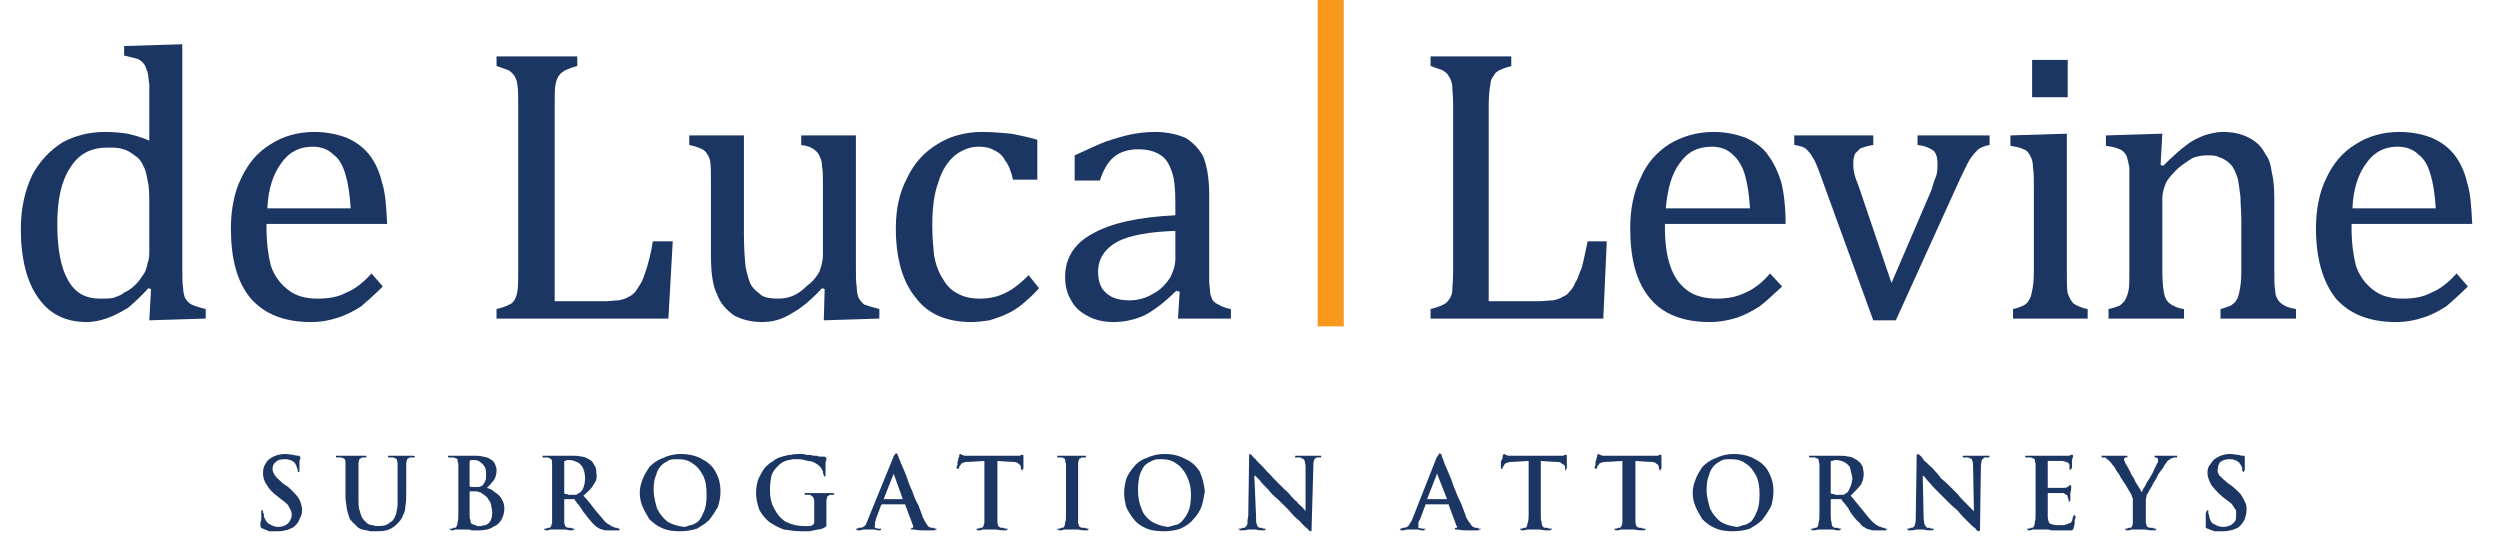
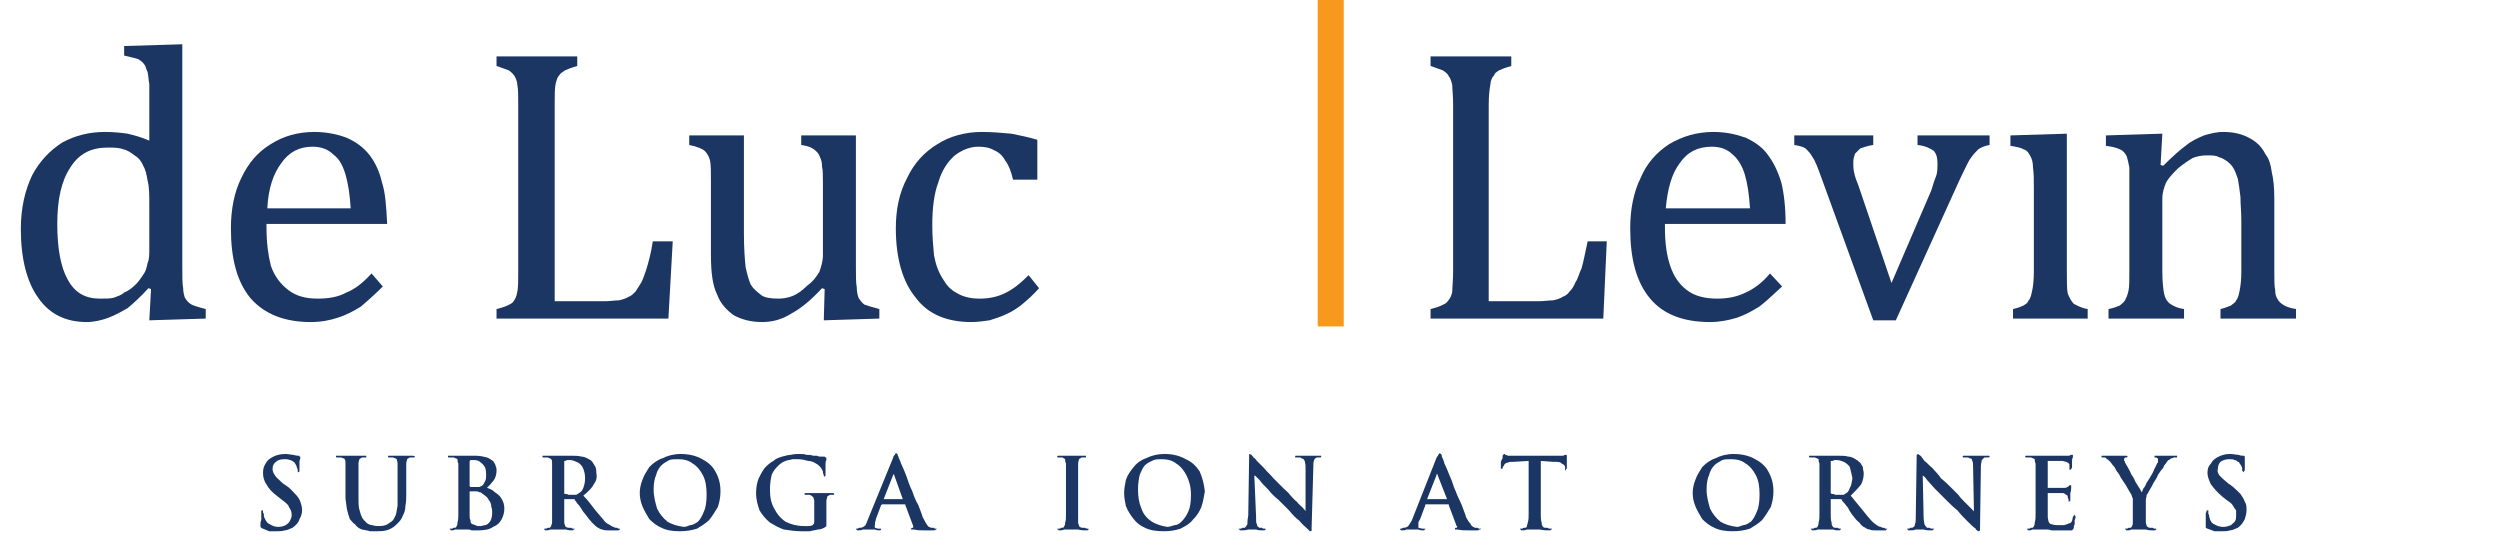
<svg xmlns="http://www.w3.org/2000/svg" version="1.1" id="Layer_1" x="0px" y="0px" viewBox="0 0 288 63.5" style="enable-background:new 0 0 288 63.5;" xml:space="preserve">
  <style type="text/css">
	.st0{fill:#1C3664;}
	.st1{fill:#F8991D;}
</style>
  <g>
    <path class="st0" d="M206.7,15.6v1.1c0.6,0.1,1,0.2,1.3,0.4c0.3,0.3,0.6,0.6,0.8,1c0.3,0.4,0.6,1.2,1,2.3l6,16.5h2.6l7.4-16.3   c0.5-1,0.8-1.7,1.1-2.2c0.4-0.6,0.7-0.9,1-1.2c0.3-0.2,0.7-0.4,1.3-0.5v-1.1h-8.3v1.1c0.9,0.1,1.5,0.4,1.9,0.7   c0.3,0.4,0.4,0.8,0.4,1.5c0,0.3,0,0.8-0.1,1.2c-0.2,0.5-0.4,1.1-0.6,1.8l-4.6,10.7l-3.8-11.2c-0.2-0.5-0.4-1-0.5-1.5   c-0.1-0.4-0.1-0.8-0.1-1.2c0-0.4,0.1-0.7,0.2-1c0.2-0.2,0.4-0.4,0.6-0.6c0.3-0.1,0.8-0.3,1.5-0.4v-1.1H206.7z" />
    <path class="st0" d="M203.7,17.9c-0.6-0.9-1.5-1.5-2.5-2c-1.1-0.4-2.3-0.7-3.8-0.7c-1.9,0-3.6,0.5-5.1,1.4   c-1.4,0.9-2.6,2.2-3.3,3.9c-0.8,1.6-1.2,3.6-1.2,5.8c0,3.5,0.7,6.2,2.3,8.1c1.5,1.8,3.8,2.7,6.9,2.7c1.1,0,2.1-0.2,3.1-0.5   c0.9-0.3,1.8-0.8,2.6-1.3c0.8-0.6,1.6-1.4,2.6-2.3l-1.4-1.5c-0.9,1.1-1.9,1.8-2.8,2.2c-1,0.5-2.1,0.7-3.3,0.7c-1.4,0-2.6-0.3-3.5-1   c-0.9-0.7-1.5-1.6-1.9-2.8c-0.4-1.2-0.6-2.6-0.6-4.4v-0.4h13.9c0-2-0.2-3.6-0.5-4.8C204.8,19.7,204.3,18.7,203.7,17.9z M201,20.1   c0.3,1,0.5,2.3,0.6,3.9h-9.7c0.2-2.3,0.7-4,1.6-5.2c0.9-1.3,2.1-1.9,3.7-1.9c1,0,1.8,0.3,2.4,0.9C200.2,18.3,200.7,19.1,201,20.1z" />
-     <path class="st0" d="M238.2,6.9h-4.1v4.3h4.1V6.9z" />
    <path class="st0" d="M238.1,15.4l-6.5,0.2v1.2c0.6,0.1,1.2,0.2,1.5,0.4c0.4,0.1,0.6,0.4,0.8,0.8c0.2,0.3,0.3,0.8,0.3,1.3   c0.1,0.6,0.1,1.4,0.1,2.3v9.7c0,1-0.1,1.8-0.2,2.2c-0.1,0.5-0.2,0.9-0.4,1.1c-0.1,0.3-0.3,0.4-0.6,0.6c-0.2,0.1-0.7,0.3-1.2,0.4   v1.1h8.6v-1.1c-0.7-0.1-1.2-0.4-1.6-0.6c-0.3-0.3-0.5-0.7-0.7-1.2c-0.1-0.5-0.1-1.4-0.1-2.6V15.4z" />
    <path class="st0" d="M249.1,15.4l-6.5,0.2v1.2c0.7,0.1,1.2,0.2,1.6,0.4c0.3,0.1,0.6,0.4,0.8,0.8c0.1,0.3,0.2,0.8,0.3,1.3   c0,0.6,0,1.4,0,2.3v9.7c0,1,0,1.8-0.1,2.2c-0.1,0.5-0.3,0.9-0.4,1.1c-0.2,0.3-0.4,0.4-0.6,0.6c-0.3,0.1-0.7,0.3-1.3,0.4v1.1h8.7   v-1.1c-0.8-0.1-1.3-0.4-1.6-0.6c-0.4-0.3-0.6-0.7-0.7-1.2c-0.1-0.5-0.2-1.4-0.2-2.6v-8.3c0-0.7,0.2-1.3,0.4-1.8   c0.3-0.6,0.8-1.1,1.4-1.7c0.6-0.5,1.2-0.9,1.7-1.2c0.5-0.2,1.1-0.3,1.6-0.3c0.6,0,1.1,0,1.4,0.2c0.4,0.1,0.7,0.3,1,0.5   c0.2,0.2,0.5,0.4,0.7,0.8c0.2,0.3,0.3,0.7,0.5,1.2c0.1,0.6,0.2,1.2,0.3,2.1c0,0.8,0.1,1.7,0.1,2.8v5.8c0,1-0.1,1.7-0.2,2.2   s-0.2,0.9-0.4,1.1c-0.1,0.3-0.4,0.4-0.6,0.6c-0.3,0.1-0.7,0.3-1.2,0.4v1.1h8.7v-1.1c-0.7-0.1-1.2-0.3-1.5-0.5   c-0.3-0.2-0.5-0.4-0.6-0.6c-0.2-0.3-0.3-0.6-0.3-1.1c-0.1-0.4-0.1-1.2-0.1-2.2v-8.3c0-1.3-0.1-2.3-0.3-3.1c-0.1-0.8-0.3-1.5-0.7-2   c-0.3-0.6-0.7-1.1-1.1-1.4c-0.5-0.4-1.1-0.7-1.7-0.9c-0.6-0.2-1.3-0.3-2.1-0.3c-0.8,0-1.5,0.2-2.2,0.4c-0.7,0.3-1.4,0.6-2,1.1   c-0.7,0.5-1.6,1.3-2.7,2.4l-0.3-0.1L249.1,15.4z" />
-     <path class="st0" d="M276.4,15.2c-1.9,0-3.6,0.5-5,1.4c-1.5,0.9-2.6,2.2-3.4,3.9c-0.8,1.6-1.2,3.6-1.2,5.8c0,3.5,0.8,6.2,2.3,8.1   c1.6,1.8,3.9,2.7,6.9,2.7c1.2,0,2.2-0.2,3.1-0.5c1-0.3,1.9-0.8,2.7-1.3c0.7-0.6,1.6-1.4,2.5-2.3l-1.3-1.5c-1,1.1-1.9,1.8-2.9,2.2   c-0.9,0.5-2,0.7-3.3,0.7c-1.4,0-2.5-0.3-3.4-1c-0.9-0.7-1.6-1.6-2-2.8c-0.3-1.2-0.5-2.6-0.5-4.4v-0.4h13.9c-0.1-2-0.2-3.6-0.6-4.8   c-0.3-1.3-0.8-2.3-1.4-3.1c-0.7-0.9-1.5-1.5-2.6-2C279.2,15.5,277.9,15.2,276.4,15.2z M276.2,16.9c1,0,1.8,0.3,2.4,0.9   c0.7,0.5,1.1,1.3,1.4,2.3s0.5,2.3,0.6,3.9H271c0.1-2.3,0.7-4,1.6-5.2C273.5,17.5,274.7,16.9,276.2,16.9z" />
    <path class="st0" d="M42.6,17.9c-0.7-0.9-1.5-1.5-2.6-2c-1-0.4-2.3-0.7-3.8-0.7c-1.9,0-3.6,0.5-5,1.4c-1.5,0.9-2.6,2.2-3.4,3.9   c-0.8,1.6-1.2,3.6-1.2,5.8c0,3.5,0.7,6.2,2.3,8.1c1.6,1.8,3.9,2.7,6.9,2.7c1.2,0,2.2-0.2,3.1-0.5c1-0.3,1.9-0.8,2.7-1.3   c0.7-0.6,1.6-1.4,2.5-2.3l-1.3-1.5c-1,1.1-1.9,1.8-2.9,2.2c-0.9,0.5-2,0.7-3.3,0.7c-1.4,0-2.5-0.3-3.4-1c-0.9-0.7-1.6-1.6-2-2.8   c-0.3-1.2-0.5-2.6-0.5-4.4v-0.4h13.9c-0.1-2-0.2-3.6-0.6-4.8C43.7,19.7,43.2,18.7,42.6,17.9z M32.4,18.8c0.9-1.3,2.1-1.9,3.6-1.9   c1,0,1.8,0.3,2.4,0.9c0.7,0.5,1.1,1.3,1.4,2.3s0.5,2.3,0.6,3.9h-9.6C30.9,21.7,31.5,20,32.4,18.8z" />
    <path class="st0" d="M57.2,6.5v1.1c0.6,0.2,1.1,0.4,1.4,0.5c0.3,0.2,0.5,0.4,0.7,0.7c0.1,0.2,0.3,0.6,0.3,1   c0.1,0.5,0.1,1.2,0.1,2.3v19.1c0,1.1,0,1.9-0.1,2.4c-0.1,0.6-0.3,1-0.6,1.3c-0.3,0.2-0.9,0.5-1.8,0.7v1.1H77l0.5-8.9h-2.3   c-0.2,1.4-0.5,2.4-0.7,3.1c-0.2,0.6-0.4,1.2-0.6,1.6c-0.3,0.5-0.5,0.8-0.7,1.1c-0.3,0.3-0.5,0.5-0.8,0.6c-0.3,0.2-0.7,0.3-1.1,0.4   c-0.5,0-1,0.1-1.6,0.1h-5.8V12.1c0-1.1,0-1.9,0.1-2.4c0.1-0.4,0.2-0.8,0.4-1c0.2-0.3,0.4-0.4,0.7-0.6c0.2-0.1,0.7-0.3,1.4-0.5V6.5   H57.2z" />
    <path class="st0" d="M79.4,16.7c1,0.2,1.6,0.5,1.8,0.7c0.3,0.3,0.5,0.7,0.6,1.1c0.1,0.5,0.1,1.3,0.1,2.6v8.3c0,2,0.2,3.5,0.7,4.5   c0.4,1.1,1.1,1.8,1.9,2.4c0.9,0.5,2,0.8,3.3,0.8c1.2,0,2.3-0.3,3.4-1c1.1-0.6,2.2-1.5,3.5-2.9l0.3,0.1l-0.1,3.6l6.4-0.2v-1.1   c-0.8-0.2-1.4-0.4-1.7-0.5c-0.3-0.2-0.5-0.5-0.7-0.8c-0.1-0.3-0.2-0.7-0.2-1.2c-0.1-0.5-0.1-1.3-0.1-2.4V15.6h-6.3v1.1   c0.6,0.1,1,0.2,1.3,0.4c0.2,0.1,0.4,0.3,0.5,0.4c0.2,0.2,0.3,0.4,0.4,0.7c0.1,0.2,0.2,0.5,0.2,1c0.1,0.4,0.1,1,0.1,1.9v8.3   c0,0.7-0.2,1.3-0.4,1.9c-0.3,0.5-0.7,1.1-1.4,1.6c-0.6,0.6-1.2,1-1.7,1.2c-0.5,0.2-1.1,0.3-1.6,0.3c-0.9,0-1.6-0.1-2-0.4   c-0.5-0.4-0.9-0.7-1.2-1.2c-0.2-0.4-0.4-1.1-0.6-2c-0.1-0.9-0.2-2.2-0.2-4V15.6h-6.3V16.7z" />
    <path class="st0" d="M114.5,17.3c0.5,0.2,1,0.6,1.3,1.2c0.4,0.5,0.7,1.3,0.9,2.2h2.8v-4.6c-1-0.3-2-0.5-3-0.7   c-1.1-0.1-2.2-0.2-3.4-0.2c-1.9,0-3.7,0.5-5.1,1.4c-1.5,0.9-2.7,2.2-3.5,3.9c-0.9,1.7-1.3,3.6-1.3,5.8c0,3.5,0.8,6.2,2.3,8   c1.4,1.9,3.6,2.8,6.4,2.8c0.7,0,1.4-0.1,2.1-0.2c0.6-0.2,1.3-0.4,1.9-0.7c0.7-0.3,1.3-0.7,1.8-1.1c0.6-0.5,1.3-1.1,2-1.9l-1.2-1.5   c-1,1-1.9,1.7-2.8,2.1c-0.8,0.4-1.8,0.6-2.8,0.6c-1.1,0-1.9-0.2-2.6-0.6c-0.8-0.4-1.3-1-1.7-1.7c-0.5-0.8-0.8-1.6-1-2.7   c-0.1-1-0.2-2.2-0.2-3.4c0-2,0.2-3.7,0.7-5c0.4-1.4,1.1-2.4,1.9-3.1c0.8-0.6,1.7-1,2.7-1C113.4,16.9,114,17,114.5,17.3z" />
-     <path class="st0" d="M138.6,18c-0.5-0.9-1.2-1.6-2-2.1c-0.9-0.4-2.1-0.7-3.5-0.7c-1,0-1.9,0.1-2.9,0.3c-0.9,0.2-1.9,0.5-2.8,0.8   c-1,0.4-2.1,0.9-3.6,1.6v2.9h2.9c0.4-1.2,0.9-2.1,1.6-2.7c0.7-0.6,1.7-0.9,2.8-0.9c1.1,0,1.8,0.2,2.5,0.6c0.7,0.4,1.1,1.1,1.4,2   c0.3,0.8,0.4,2,0.4,3.6v1.4c-4.2,0.2-7.4,0.9-9.5,2.1c-2.1,1.1-3.2,2.8-3.2,5c0,1,0.2,1.9,0.7,2.7c0.4,0.8,1.1,1.4,1.9,1.8   c0.9,0.5,1.9,0.7,3,0.7c1.3,0,2.5-0.3,3.6-0.8c1.1-0.6,2.3-1.5,3.6-2.8l0.4,0.1l-0.2,3.1h6.1v-1.1c-0.6-0.1-1.1-0.3-1.4-0.5   c-0.3-0.1-0.5-0.3-0.7-0.5c-0.1-0.3-0.3-0.6-0.3-1c0-0.3-0.1-0.8-0.1-1.2c0-0.5,0-1.2,0-2.3v-7.7C139.3,20.4,139,19,138.6,18z    M128.8,27.8c1.4-0.7,3.6-1.1,6.6-1.2v3.2c0,0.7-0.2,1.4-0.6,2.2c-0.5,0.7-1.1,1.4-1.9,1.8c-0.8,0.5-1.7,0.8-2.8,0.8   c-0.7,0-1.3-0.1-1.8-0.3s-0.9-0.5-1.3-1c-0.3-0.5-0.5-1.1-0.5-2C126.5,29.8,127.3,28.6,128.8,27.8z" />
    <path class="st1" d="M154.8,0h-3v37.6h3V0z" />
    <path class="st0" d="M164.8,7.6c0.6,0.2,1.1,0.4,1.4,0.5c0.3,0.2,0.6,0.4,0.7,0.7c0.2,0.2,0.3,0.6,0.4,1c0,0.5,0.1,1.2,0.1,2.3   v19.1c0,1.1-0.1,1.9-0.1,2.4c-0.1,0.6-0.4,1-0.7,1.3c-0.3,0.2-0.9,0.5-1.8,0.7v1.1h19.9l0.4-8.9h-2.2c-0.3,1.4-0.5,2.4-0.7,3.1   c-0.3,0.6-0.4,1.2-0.7,1.6c-0.2,0.5-0.4,0.8-0.7,1.1c-0.2,0.3-0.5,0.5-0.8,0.6c-0.3,0.2-0.6,0.3-1.1,0.4c-0.5,0-1,0.1-1.6,0.1h-5.8   V12.1c0-1.1,0.1-1.9,0.2-2.4c0-0.4,0.2-0.8,0.4-1c0.1-0.3,0.3-0.4,0.6-0.6c0.2-0.1,0.7-0.3,1.4-0.5V6.5h-9.3V7.6z" />
    <path class="st0" d="M14.3,5.3v1.1c0.8,0.2,1.3,0.3,1.6,0.4c0.3,0.2,0.5,0.3,0.7,0.6c0.2,0.2,0.2,0.5,0.4,0.9   c0.1,0.4,0.1,0.9,0.2,1.4c0,0.6,0,1.6,0,3v3.5c-0.9-0.4-1.7-0.6-2.5-0.8c-0.7-0.1-1.6-0.2-2.6-0.2c-1.8,0-3.4,0.4-4.9,1.2   c-1.4,0.9-2.6,2.1-3.5,3.8c-0.8,1.7-1.3,3.7-1.3,6.2c0,3.4,0.7,6.1,2,7.9c1.3,1.9,3.2,2.8,5.6,2.8c0.8,0,1.7-0.2,2.5-0.5   c0.8-0.3,1.5-0.7,2.2-1.1c0.6-0.5,1.5-1.3,2.4-2.3l0.3,0.1l-0.2,3.6l6.5-0.2v-1.1c-0.8-0.2-1.4-0.4-1.6-0.5   c-0.4-0.2-0.6-0.5-0.8-0.8c-0.1-0.3-0.2-0.7-0.2-1.1C21,32.7,21,31.8,21,30.7V5.1L14.3,5.3z M15.5,17.9c0.5,0.3,0.8,0.7,1,1.2   c0.3,0.5,0.4,1.1,0.5,1.7c0.2,0.7,0.2,1.7,0.2,2.8v5c0,0.7,0,1.3-0.2,1.7c-0.1,0.5-0.2,0.9-0.4,1.2c-0.3,0.4-0.5,0.8-0.9,1.2   c-0.5,0.5-0.9,0.8-1.4,1c-0.3,0.3-0.7,0.4-1.2,0.6c-0.4,0.1-0.9,0.1-1.6,0.1c-1.7,0-2.9-0.7-3.7-2.2c-0.8-1.4-1.2-3.6-1.2-6.4   c0-2.9,0.5-5,1.5-6.5c1-1.6,2.4-2.3,4.3-2.3c0.7,0,1.3,0,1.8,0.2C14.7,17.3,15.1,17.6,15.5,17.9z" />
    <path class="st0" d="M254.7,53.4c-0.3,0.3-0.4,0.6-0.4,1.1c0,0.4,0.2,0.9,0.4,1.3c0.3,0.4,0.7,0.9,1.3,1.4l0.5,0.4   c0.3,0.2,0.6,0.4,0.7,0.6c0.2,0.3,0.3,0.5,0.4,0.6c0,0.2,0,0.4,0,0.6c0,0.2,0,0.4-0.1,0.6s-0.3,0.3-0.5,0.5   c-0.3,0.1-0.5,0.2-0.9,0.2c-0.3,0-0.7-0.1-1-0.3c-0.3-0.1-0.5-0.4-0.6-0.9c0-0.1,0-0.2-0.1-0.3c0-0.1,0-0.2,0-0.2   c0-0.1,0-0.1,0-0.2h-0.1c-0.1,0-0.1,0-0.1,0c0,0.1,0,0.2-0.1,0.3c0,0,0,0.1,0,0.3c0,0.1,0,0.3,0,0.5c0,0.2,0,0.4,0,0.6s0,0.2,0,0.3   c0.1,0,0.1,0.1,0.2,0.1c0.3,0.1,0.5,0.2,0.8,0.3c0.2,0,0.5,0,0.9,0c0.3,0,0.6,0,0.9-0.1c0.3,0,0.6-0.2,0.9-0.3   c0.4-0.3,0.6-0.6,0.8-1c0.1-0.3,0.2-0.7,0.2-1c0-0.4,0-0.7-0.2-1c-0.1-0.3-0.3-0.6-0.5-0.9c-0.3-0.3-0.7-0.7-1.1-1l-0.3-0.2   c-0.5-0.4-0.8-0.7-1-0.9c-0.2-0.3-0.3-0.5-0.2-0.8c0-0.3,0.1-0.6,0.3-0.8c0.3-0.2,0.6-0.3,1-0.3c0.3,0,0.5,0,0.6,0.1   c0.2,0,0.3,0.1,0.4,0.2c0.1,0,0.2,0.1,0.2,0.2c0.2,0.2,0.2,0.3,0.3,0.5c0,0.1,0,0.2,0,0.3c0,0,0,0.1,0.1,0.1c0,0.1,0,0.1,0,0.1   c0.1,0,0.1-0.1,0.1-0.1c0.1-0.1,0.1-0.1,0.1-0.3c0-0.4,0-0.7,0-0.9c0-0.2,0-0.4,0-0.4c0-0.1,0-0.1,0-0.1c-0.1-0.1-0.1-0.1-0.1-0.1   c-0.2,0-0.4,0-0.6-0.1c-0.3,0-0.6-0.1-1-0.1c-0.5,0-0.9,0.1-1.3,0.3C255.2,52.8,254.9,53,254.7,53.4z" />
    <path class="st0" d="M250.6,52.5c0,0-0.2,0-0.3,0c-0.2,0-0.4,0-0.5,0c-0.2,0-0.3,0-0.4,0c-0.1,0-0.3,0-0.5,0c-0.2,0-0.4,0-0.5,0   c-0.1,0-0.1,0-0.2,0c0,0,0,0,0,0.1c0,0,0,0,0,0.1c0.1,0,0.1,0,0.2,0c0.1,0.1,0.1,0.1,0.2,0.1c0,0.1,0,0.1,0,0.2s0,0.2,0,0.3   c-0.1,0-0.1,0.1-0.2,0.3c0,0-0.1,0.2-0.2,0.4c-0.1,0.2-0.2,0.5-0.4,0.8c-0.1,0.2-0.3,0.5-0.5,0.8c-0.1,0.2-0.2,0.5-0.4,0.7   c-0.1,0.2-0.1,0.4-0.2,0.4c0-0.1-0.1-0.2-0.2-0.4c-0.2-0.3-0.3-0.5-0.5-0.8c-0.1-0.3-0.3-0.6-0.5-0.9c-0.1-0.3-0.3-0.6-0.4-0.8   c-0.2-0.3-0.2-0.4-0.3-0.5c0-0.1,0-0.2-0.1-0.2c0-0.1,0-0.1,0-0.2c0,0,0,0,0-0.1c0.1,0,0.1-0.1,0.1-0.1c0.1,0,0.2,0,0.2,0   c0.1-0.1,0.1-0.1,0.1-0.1c0-0.1-0.1-0.1-0.2-0.1c-0.2,0-0.5,0-0.7,0s-0.4,0-0.5,0c-0.1,0-0.3,0-0.5,0s-0.4,0-0.5,0   c-0.2,0-0.4,0-0.4,0c-0.1,0-0.1,0-0.2,0c0,0,0,0,0,0.1v0.1c0.1,0,0.1,0,0.1,0c0.1,0,0.2,0,0.3,0c0.1,0.1,0.2,0.1,0.2,0.2   c0.1,0,0.2,0.1,0.4,0.3c0.1,0.1,0.2,0.3,0.4,0.5c0.1,0.1,0.2,0.3,0.3,0.5c0.2,0.3,0.4,0.5,0.5,0.8c0.2,0.3,0.4,0.6,0.6,0.9   c0.1,0.2,0.3,0.5,0.4,0.7c0.1,0.2,0.2,0.3,0.2,0.3c0.1,0.2,0.1,0.4,0.2,0.5c0,0.2,0,0.4,0,0.7v1c0,0.1,0,0.2,0,0.4s0,0.4,0,0.7   c0,0.1,0,0.3-0.1,0.4c0,0.1-0.1,0.2-0.2,0.2c-0.1,0-0.2,0-0.2,0c-0.1,0.1-0.2,0.1-0.2,0.1c-0.1,0-0.1,0-0.2,0l0,0   c0,0.1,0,0.1,0.1,0.1c0,0.1,0.1,0.1,0.1,0.1c0.2,0,0.4,0,0.5-0.1c0.2,0,0.4,0,0.6,0c0.1,0,0.3,0,0.4,0s0.3,0,0.7,0   c0.3,0.1,0.6,0.1,1,0.1c0,0,0.1,0,0.2-0.1c0,0,0,0,0-0.1l0,0c-0.1,0-0.1,0-0.2,0c0,0-0.1,0-0.2-0.1c-0.1,0-0.2,0-0.3,0   c-0.2,0-0.3-0.1-0.4-0.2c0-0.1-0.1-0.3-0.1-0.4c0-0.3,0-0.5,0-0.7s0-0.3,0-0.4v-1c0-0.2,0-0.4,0-0.5c0-0.2,0.1-0.4,0.1-0.6   c0.1-0.1,0.2-0.3,0.3-0.5c0.2-0.3,0.3-0.5,0.5-0.9c0.2-0.3,0.4-0.6,0.5-0.9c0.2-0.3,0.4-0.6,0.6-0.8c0.1-0.3,0.2-0.4,0.3-0.5   c0.1-0.2,0.2-0.3,0.3-0.4c0.1,0,0.2-0.1,0.3-0.2c0.1,0,0.2,0,0.3-0.1c0.1,0,0.2,0,0.2,0c0.1,0,0.1,0,0.2,0c0-0.1,0-0.1,0-0.1   c0-0.1,0-0.1,0-0.1C250.7,52.5,250.7,52.5,250.6,52.5z" />
    <path class="st0" d="M233.6,52.5c-0.1,0-0.2,0-0.2,0c-0.1,0-0.1,0-0.1,0.1c0,0,0,0.1,0.1,0.1h0.1c0.1,0,0.2,0,0.3,0   c0.1,0,0.1,0,0.2,0c0.1,0.1,0.3,0.1,0.4,0.2c0,0.1,0,0.3,0.1,0.5c0,0.1,0,0.2,0,0.4c0,0.1,0,0.4,0,0.7s0,0.7,0,1.3v2   c0,0.5,0,1,0,1.4c0,0.4,0,0.7-0.1,1c0,0.1,0,0.3-0.1,0.4c0,0.1-0.1,0.2-0.2,0.2c-0.1,0-0.1,0-0.2,0c0,0.1-0.1,0.1-0.2,0.1   c-0.1,0-0.1,0-0.2,0l0,0c0,0.1,0,0.1,0.1,0.1c0,0.1,0.1,0.1,0.1,0.1c0.2,0,0.3,0,0.4-0.1c0.2,0,0.3,0,0.4,0c0.2,0,0.3,0,0.4,0   c0.1,0,0.2,0,0.3,0c0.1,0,0.3,0,0.5,0s0.4,0,0.6,0.1c0.3,0,0.6,0,0.9,0s0.7,0,1.1,0c0.2,0,0.4,0,0.4,0c0.1-0.1,0.2-0.2,0.2-0.3   c0-0.1,0-0.2,0.1-0.4c0-0.1,0-0.3,0-0.5c0.1-0.1,0.1-0.3,0.1-0.4c0,0,0-0.1-0.1-0.1c0-0.1,0-0.1,0-0.1c-0.1,0-0.1,0-0.1,0.1   c0,0,0,0.1-0.1,0.1c0,0.2-0.1,0.4-0.1,0.5c-0.1,0.2-0.2,0.3-0.4,0.3c-0.1,0.1-0.3,0.1-0.5,0.2c-0.2,0-0.4,0-0.5,0   c-0.4,0-0.7,0-0.9-0.1c-0.2,0-0.3-0.1-0.4-0.3c0-0.1-0.1-0.3-0.1-0.6c0-0.1,0-0.3,0-0.5s0-0.4,0-0.7c0-0.2,0-0.4,0-0.5v-1   c0,0,0,0,0.1,0c0,0,0.2,0,0.3,0c0.2,0,0.3,0,0.5,0s0.3,0,0.5,0c0.1,0,0.2,0,0.3,0c0.2,0,0.3,0.1,0.4,0.2c0.1,0,0.2,0.1,0.2,0.2   c0,0.1,0,0.2,0.1,0.3c0,0,0,0.1,0,0.2l0,0c0,0.1,0,0.1,0.1,0.1c0-0.1,0-0.1,0.1-0.1c0-0.1,0-0.1,0-0.2v-0.1c0-0.1,0-0.2,0-0.3   c0-0.2,0-0.3,0-0.3c0.1-0.3,0.1-0.5,0.1-0.6V56c0-0.1,0-0.1,0-0.1h-0.1c0,0,0,0-0.1,0l-0.1,0.1c0,0.1-0.1,0.1-0.2,0.1   c0,0.1-0.1,0.1-0.3,0.1c-0.1,0-0.2,0-0.4,0c-0.1,0-0.3,0-0.5,0c-0.2,0-0.4,0-0.6,0c-0.1,0-0.3,0-0.3,0c-0.1,0-0.1,0-0.1,0   c0-0.1,0-0.1,0-0.1v-2.9c0,0,0,0,0-0.1c0,0,0,0,0.1,0c0,0,0.2,0,0.3,0c0.2,0,0.3,0,0.5,0s0.3,0,0.5,0c0.1,0,0.2,0,0.3,0   c0.3,0.1,0.5,0.1,0.6,0.2c0.1,0,0.1,0.1,0.2,0.2c0,0.1,0,0.2,0,0.3c0,0,0,0.1,0,0.2c0,0,0,0,0,0.1c0.1,0,0.1,0,0.1,0   c0.1,0,0.1,0,0.1,0c0-0.1,0-0.1,0-0.1c0.1-0.1,0.1-0.1,0.1-0.2c0-0.1,0-0.2,0-0.3s0-0.2,0-0.3c0-0.2,0-0.4,0.1-0.5   c0-0.1,0-0.1,0-0.2c0,0,0,0,0-0.1h-0.1c0,0,0,0-0.1,0c0,0,0,0-0.1,0c0,0.1-0.1,0.1-0.2,0.1c0,0-0.1,0-0.3,0c0,0-0.1,0-0.3,0   s-0.4,0-0.6,0c-0.3,0-0.5,0-0.8,0c-0.2,0-0.5,0-0.7,0c-0.2,0-0.3,0-0.4,0c-0.1,0-0.2,0-0.3,0c-0.1,0-0.2,0-0.4,0   c-0.1,0-0.3,0-0.4,0C233.9,52.5,233.7,52.5,233.6,52.5z" />
    <path class="st0" d="M219.7,60.9L219.7,60.9C219.7,61,219.7,61,219.7,60.9c0.1,0.2,0.1,0.2,0.2,0.2c0.3,0,0.6,0,0.8-0.1   c0.2,0,0.4,0,0.4,0c0.1,0,0.3,0,0.5,0c0.3,0.1,0.6,0.1,0.9,0.1c0.1,0,0.2,0,0.2-0.1c0.1,0,0.1,0,0.1-0.1c0,0,0,0-0.1,0h-0.1   c-0.1,0-0.2,0-0.3-0.1c-0.1,0-0.2,0-0.3,0c-0.1-0.1-0.2-0.2-0.3-0.4c0-0.1-0.1-0.4-0.1-0.9l-0.1-4.7l0,0c0.1,0,0.3,0.2,0.5,0.5   c0.3,0.3,0.6,0.7,1,1.1c0.4,0.4,0.8,0.8,1.2,1.2c0.4,0.4,0.8,0.8,1.3,1.2c0.4,0.5,0.8,0.9,1.1,1.2c0.4,0.4,0.7,0.7,1,0.9   c0,0.1,0.1,0.2,0.2,0.2c0,0.1,0.1,0.1,0.1,0.1c0.1,0,0.1,0,0.2-0.1c0,0,0-0.1,0-0.3l0.1-7.1c0-0.3,0.1-0.5,0.1-0.7   c0.1-0.1,0.2-0.2,0.3-0.3c0.1,0,0.2,0,0.2,0c0.1,0,0.1,0,0.2,0s0.2,0,0.2-0.1c0-0.1,0-0.1-0.1-0.1c0,0-0.1,0-0.2,0   c-0.3,0-0.5,0-0.7,0s-0.3,0-0.4,0c-0.1,0-0.3,0-0.5,0c-0.3,0-0.6,0-0.9,0c0,0-0.1,0-0.2,0c0,0-0.1,0-0.1,0.1c0,0,0,0.1,0.1,0.1h0.1   c0.1,0,0.2,0,0.3,0c0.1,0,0.2,0,0.3,0.1c0.2,0,0.3,0.1,0.3,0.3c0.1,0.1,0.1,0.3,0.1,0.7l0.1,5.1l0,0c-0.1-0.1-0.2-0.2-0.4-0.4   s-0.4-0.4-0.7-0.7c-0.2-0.2-0.5-0.5-0.7-0.8c-0.3-0.3-0.5-0.5-0.7-0.7c-0.4-0.4-0.8-0.8-1.3-1.2c-0.3-0.5-0.7-0.8-1-1.2   c-0.4-0.3-0.6-0.6-0.9-0.8c-0.2-0.3-0.3-0.4-0.3-0.4c-0.1-0.2-0.2-0.2-0.3-0.3c0,0-0.1-0.1-0.2-0.1c0,0,0,0.1-0.1,0.1   c0,0.1,0,0.2,0,0.3l-0.1,6.7c0,0.5,0,0.8-0.1,1c0,0.2-0.1,0.3-0.3,0.4c0,0-0.1,0-0.2,0c-0.1,0.1-0.2,0.1-0.3,0.1H219.7z" />
    <path class="st0" d="M214.3,53.3c-0.2-0.1-0.3-0.3-0.4-0.3c-0.3-0.2-0.6-0.4-1-0.4c-0.3-0.1-0.7-0.1-1.1-0.1c-0.1,0-0.2,0-0.4,0   c-0.2,0-0.4,0-0.7,0c-0.2,0-0.3,0-0.5,0c0,0-0.2,0-0.3,0c-0.2,0-0.4,0-0.6,0s-0.4,0-0.6,0c-0.1,0-0.2,0-0.2,0c-0.1,0-0.1,0-0.1,0.1   c0,0,0,0.1,0.1,0.1h0.1c0.1,0,0.2,0,0.3,0c0.1,0,0.1,0,0.2,0c0.1,0.1,0.3,0.1,0.4,0.2c0,0.1,0,0.3,0.1,0.5c0,0.1,0,0.2,0,0.4   c0,0.1,0,0.4,0,0.7s0,0.7,0,1.3v2c0,0.5,0,1,0,1.4c0,0.4,0,0.7-0.1,1c0,0.1,0,0.3-0.1,0.4c0,0.1-0.1,0.2-0.2,0.2c0,0-0.1,0-0.2,0   c0,0.1-0.1,0.1-0.2,0.1c-0.1,0-0.1,0-0.2,0l0,0c0,0.1,0,0.1,0.1,0.1c0,0.1,0.1,0.1,0.1,0.1c0.2,0,0.4,0,0.6-0.1c0.1,0,0.3,0,0.5,0   c0.1,0,0.3,0,0.3,0c0.1,0,0.2,0,0.4,0c0.1,0,0.3,0,0.6,0c0.2,0.1,0.4,0.1,0.7,0.1c0,0,0.1,0,0.1-0.1c0.1,0,0.1,0,0.1-0.1l0,0   c-0.1,0-0.1,0-0.1,0c-0.1,0-0.2,0-0.3-0.1c-0.1,0-0.2,0-0.3,0c-0.1,0-0.3-0.1-0.3-0.2c-0.1-0.1-0.1-0.3-0.1-0.4   c-0.1-0.3-0.1-0.6-0.1-1c0-0.4,0-0.9,0-1.4v-0.2c0,0,0,0,0-0.1c0.1,0,0.1,0,0.1,0h1h0.1c0.1,0.1,0.1,0.1,0.1,0.1   c0,0.1,0.1,0.2,0.3,0.4c0.1,0.1,0.2,0.3,0.4,0.5c0.1,0.3,0.3,0.5,0.4,0.7c0.3,0.4,0.6,0.8,0.9,1c0.2,0.3,0.4,0.5,0.7,0.6   c0.1,0.1,0.3,0.2,0.5,0.2c0.1,0.1,0.4,0.1,0.7,0.1h1.1c0,0,0.1,0,0.1-0.1c0.1,0,0.1,0,0.1-0.1h-0.1h-0.1c0,0-0.1,0-0.1-0.1   c-0.1,0-0.1,0-0.2,0c0,0-0.1,0-0.2-0.1c-0.2,0-0.3-0.1-0.5-0.2c-0.1-0.1-0.3-0.2-0.5-0.4c-0.4-0.4-0.7-0.8-1.1-1.3   c-0.4-0.5-0.9-1.1-1.4-1.7c0.5-0.5,0.9-0.9,1.2-1.3c0.2-0.4,0.3-0.8,0.3-1.3c0-0.2-0.1-0.4-0.1-0.7   C214.5,53.6,214.4,53.5,214.3,53.3z M211.3,53c0.1,0,0.2,0,0.3,0c0.3,0,0.5,0.1,0.8,0.2c0.2,0.1,0.5,0.3,0.7,0.6   c0.1,0.4,0.2,0.8,0.3,1.3c-0.1,0.5-0.1,0.8-0.3,1.1c-0.1,0.3-0.2,0.5-0.4,0.6c-0.1,0.1-0.2,0.1-0.3,0.2c-0.1,0-0.3,0-0.5,0   c-0.2,0-0.3,0-0.5,0c-0.1-0.1-0.2-0.1-0.4-0.1c0,0,0,0-0.1-0.1v-0.1v-3.5c0,0,0,0,0-0.1c0.1,0,0.1,0,0.1,0   C211.1,53.1,211.2,53.1,211.3,53z" />
    <path class="st0" d="M202.2,52.9c-0.7-0.4-1.5-0.6-2.5-0.6c-0.8,0-1.5,0.2-2.1,0.5c-0.6,0.2-1.1,0.6-1.5,1   c-0.3,0.5-0.6,0.9-0.8,1.5c-0.2,0.5-0.3,1-0.3,1.5s0.1,1,0.3,1.5s0.5,1,0.8,1.5c0.4,0.4,0.9,0.8,1.4,1c0.6,0.3,1.3,0.4,2.1,0.4   c0.7,0,1.4-0.1,2-0.3c0.5-0.3,1-0.6,1.4-1c0.4-0.5,0.7-1,1-1.5c0.2-0.6,0.3-1.2,0.3-1.8c0-0.9-0.2-1.6-0.6-2.3   C203.4,53.7,202.8,53.2,202.2,52.9z M201.1,53.4c0.5,0.3,0.9,0.8,1.2,1.4c0.3,0.6,0.4,1.3,0.4,2.2c0,0.8-0.1,1.5-0.3,1.9   c-0.2,0.5-0.4,0.9-0.7,1.2c-0.3,0.2-0.6,0.4-0.9,0.4c-0.3,0.1-0.5,0.2-0.7,0.2c-0.8-0.1-1.4-0.3-1.9-0.6c-0.5-0.4-0.9-0.9-1.2-1.5   c-0.2-0.7-0.4-1.4-0.4-2.2c0-0.7,0.1-1.3,0.3-1.7c0.1-0.5,0.4-0.9,0.6-1.1c0.3-0.3,0.6-0.4,0.9-0.6c0.3-0.1,0.6-0.1,1-0.1   C200,52.9,200.6,53,201.1,53.4z" />
-     <path class="st0" d="M191.4,52.7c0-0.1,0-0.2,0-0.2c0-0.1,0-0.1-0.1-0.1h-0.1c-0.1,0-0.1,0-0.2,0.1c-0.1,0-0.2,0-0.3,0   c-0.2,0-0.3,0-0.5,0h-4.5c-0.2,0-0.4,0-0.6,0c-0.2,0-0.4,0-0.5,0c-0.2-0.1-0.3-0.1-0.3-0.1c-0.1-0.1-0.1-0.1-0.2-0.1   c0,0,0,0-0.1,0.1c0,0,0,0.1,0,0.2l-0.1,0.2c0,0.1,0,0.2-0.1,0.4c0,0.1,0,0.2,0,0.4c-0.1,0.1-0.1,0.2-0.1,0.3c0,0,0,0.1,0.1,0.1l0,0   c0.1,0,0.1,0,0.1,0s0,0,0.1-0.1c0,0,0-0.1,0-0.2c0.1,0,0.1-0.1,0.2-0.2c0-0.1,0.2-0.2,0.3-0.2c0.2-0.1,0.4-0.1,0.8-0.1l1.6-0.1v4.7   c0,0.5,0,1,0,1.4c0,0.4,0,0.7,0,1c0,0.1-0.1,0.3-0.1,0.4c-0.1,0.1-0.1,0.2-0.2,0.2c-0.1,0-0.2,0-0.2,0c-0.1,0.1-0.2,0.1-0.3,0.1   H186l0,0c0,0.1,0,0.1,0,0.1c0.1,0.1,0.1,0.1,0.2,0.1c0.1,0,0.3,0,0.5-0.1c0.2,0,0.4,0,0.5,0c0.2,0,0.3,0,0.4,0c0.2,0,0.4,0,0.7,0   c0.4,0.1,0.7,0.1,1.1,0.1c0,0,0.1,0,0.1-0.1c0.1,0,0.1,0,0.1-0.1l0,0c-0.1,0-0.1,0-0.2,0c-0.1,0-0.2,0-0.3-0.1c-0.1,0-0.2,0-0.2,0   c-0.2,0-0.3-0.1-0.4-0.2c0-0.1-0.1-0.3-0.1-0.4c0-0.3,0-0.6,0-1c0-0.4,0-0.9,0-1.4v-4.7l1.4,0.1c0.5,0,0.8,0,1,0.2   c0.2,0.1,0.3,0.3,0.3,0.4v0.1c0,0.1,0,0.2,0.1,0.2c0,0.1,0,0.1,0.1,0.1c0,0,0,0,0-0.1c0,0,0-0.1,0.1-0.1c0-0.1,0-0.3,0-0.5   c0-0.1,0-0.3,0-0.5C191.4,52.9,191.4,52.7,191.4,52.7z" />
    <path class="st0" d="M173.7,52.5c-0.1-0.1-0.3-0.1-0.3-0.1c0-0.1-0.1-0.1-0.1-0.1c-0.1,0-0.1,0-0.1,0.1c-0.1,0-0.1,0.1-0.1,0.2v0.2   c-0.1,0.1-0.1,0.2-0.2,0.4c0,0.1,0,0.2,0,0.4c0,0.1,0,0.2,0,0.3V54l0,0c0.1,0,0.1,0,0.2,0c0,0,0,0,0-0.1c0,0,0-0.1,0.1-0.2   c0,0,0.1-0.1,0.1-0.2c0.1-0.1,0.2-0.2,0.4-0.2c0.1-0.1,0.4-0.1,0.7-0.1l1.7-0.1v4.7c0,0.5,0,1,0,1.4c0,0.4,0,0.7-0.1,1   c0,0.1-0.1,0.3-0.1,0.4c0,0.1-0.1,0.2-0.2,0.2c0,0-0.1,0-0.2,0c-0.1,0.1-0.1,0.1-0.2,0.1h-0.1h-0.1c0,0.1,0,0.1,0.1,0.1   c0,0.1,0.1,0.1,0.1,0.1c0.1,0,0.4,0,0.6-0.1c0.1,0,0.3,0,0.5,0c0.1,0,0.3,0,0.4,0c0.1,0,0.4,0,0.6,0c0.4,0.1,0.8,0.1,1.1,0.1   c0.1,0,0.1,0,0.2-0.1c0,0,0.1,0,0.1-0.1h-0.1h-0.1c-0.2,0-0.2,0-0.3-0.1c-0.1,0-0.2,0-0.3,0s-0.3-0.1-0.3-0.2   c-0.1-0.1-0.1-0.3-0.1-0.4c-0.1-0.3-0.1-0.6-0.1-1c0-0.4,0-0.9,0-1.4v-4.7l1.4,0.1c0.5,0,0.9,0,1,0.2c0.3,0.1,0.4,0.3,0.4,0.4v0.1   c0,0.1,0,0.2,0,0.2c0,0.1,0.1,0.1,0.1,0.1s0,0,0-0.1c0,0,0-0.1,0.1-0.1c0-0.1,0-0.3,0-0.5c0-0.1,0-0.3,0-0.5c0-0.1,0-0.3,0-0.3   c0-0.1,0-0.2,0-0.2c0-0.1,0-0.1-0.1-0.1c0,0,0,0-0.1,0c0,0-0.1,0-0.2,0.1c0,0-0.2,0-0.3,0c-0.1,0-0.3,0-0.4,0h-4.5   c-0.2,0-0.5,0-0.6,0C174.1,52.5,173.9,52.5,173.7,52.5z" />
    <path class="st0" d="M165.7,52.4c0,0-0.1,0.2-0.2,0.3l-2.8,7.1c-0.1,0.3-0.3,0.5-0.4,0.7c-0.1,0.2-0.4,0.3-0.6,0.3h-0.1   c-0.1,0.1-0.2,0.1-0.2,0.1c-0.1,0-0.1,0-0.1,0l0,0c0,0.1,0,0.1,0,0.1c0.1,0.1,0.1,0.1,0.1,0.1c0.3,0,0.5,0,0.6-0.1   c0.2,0,0.4,0,0.5,0c0.2,0,0.3,0,0.3,0c0.1,0,0.4,0,0.6,0c0.2,0.1,0.4,0.1,0.6,0.1c0.1,0,0.1,0,0.1-0.1c0.1,0,0.1,0,0.1-0.1l0,0   c-0.1,0-0.1,0-0.2,0h-0.1c-0.2,0-0.4-0.1-0.5-0.1c0-0.1,0-0.2,0-0.3s0-0.2,0-0.3c0-0.1,0.1-0.2,0.2-0.4l0.6-1.6v-0.1c0,0,0,0,0.1,0   h2.5c0.1,0,0.1,0,0.1,0s0,0,0,0.1l0.9,2.4c0.1,0,0.1,0.1,0,0.2c0,0,0,0-0.1,0c0,0-0.1,0-0.1,0.1l0,0c0,0.1,0,0.1,0.1,0.1   c0,0,0.1,0,0.2,0c0.5,0.1,0.9,0.1,1.3,0.1c0.3,0,0.6,0,0.9,0c0.2,0,0.3,0,0.3-0.1c0.1,0,0.2,0,0.2-0.1c0,0,0,0-0.1,0s-0.1,0-0.1,0   s-0.1,0-0.2-0.1c-0.1,0-0.2,0-0.3,0c0,0-0.1-0.1-0.2-0.1c-0.1-0.1-0.3-0.2-0.3-0.4c-0.2-0.1-0.3-0.4-0.5-0.7   c-0.1-0.4-0.3-0.8-0.5-1.4c-0.2-0.5-0.5-1-0.7-1.6c-0.3-0.6-0.4-1.2-0.7-1.8c-0.2-0.5-0.4-1-0.6-1.4c-0.1-0.4-0.2-0.6-0.3-0.8   c0-0.1,0-0.2-0.1-0.3c-0.1,0-0.1-0.1-0.1-0.1C165.8,52.2,165.8,52.3,165.7,52.4z M165.6,54.6v0.1l1.1,2.8l0,0c-0.1,0-0.1,0-0.1,0   h-2.2l0,0l1.1-2.8v-0.1H165.6L165.6,54.6z" />
    <path class="st0" d="M151.7,52.7c0,0,0.1,0,0.2,0c0,0,0,0,0.1,0c0.2,0,0.2,0,0.2-0.1c0-0.1,0-0.1,0-0.1c-0.1,0-0.2,0-0.3,0   c-0.2,0-0.5,0-0.6,0c-0.2,0-0.4,0-0.4,0c-0.2,0-0.3,0-0.6,0c-0.2,0-0.5,0-0.9,0h-0.1c-0.1,0-0.1,0-0.1,0.1v0.1c0.1,0,0.1,0,0.2,0   c0,0,0.2,0,0.3,0c0.1,0,0.2,0,0.2,0.1c0.2,0,0.3,0.1,0.4,0.3c0,0.1,0.1,0.3,0.1,0.7v5.1l0,0c0-0.1-0.2-0.2-0.3-0.4   c-0.2-0.2-0.5-0.4-0.7-0.7c-0.3-0.2-0.5-0.5-0.8-0.8c-0.2-0.3-0.5-0.5-0.7-0.7c-0.4-0.4-0.8-0.8-1.2-1.2c-0.4-0.5-0.8-0.8-1.1-1.2   c-0.3-0.3-0.6-0.6-0.8-0.8c-0.2-0.3-0.4-0.4-0.4-0.4c-0.1-0.2-0.2-0.2-0.2-0.3c-0.1,0-0.2-0.1-0.3-0.1v0.1c0,0.1,0,0.2,0,0.3   l-0.1,6.7c-0.1,0.5-0.1,0.8-0.1,1c-0.1,0.2-0.2,0.3-0.3,0.4c-0.1,0-0.2,0-0.3,0c0,0.1-0.2,0.1-0.2,0.1h-0.1c-0.1,0-0.1,0-0.1,0   c0,0.1,0,0.1,0.1,0.1c0,0.1,0.1,0.1,0.1,0.1c0.4,0,0.6,0,0.9-0.1c0.1,0,0.3,0,0.4,0c0.1,0,0.2,0,0.5,0c0.2,0.1,0.5,0.1,0.9,0.1   c0.1,0,0.1,0,0.2-0.1c0,0,0,0,0-0.1l0,0c-0.1,0-0.1,0-0.2,0c0,0-0.2,0-0.2-0.1c-0.1,0-0.2,0-0.3,0c-0.2-0.1-0.3-0.2-0.3-0.4   c-0.1-0.1-0.1-0.4-0.1-0.9l-0.2-4.7h0.1c0,0,0.2,0.2,0.5,0.5c0.2,0.3,0.6,0.7,1,1.1c0.3,0.4,0.7,0.8,1.2,1.2   c0.4,0.4,0.8,0.8,1.2,1.2c0.4,0.5,0.8,0.9,1.2,1.2c0.3,0.4,0.7,0.7,0.9,0.9c0.1,0.1,0.2,0.2,0.2,0.2c0.1,0.1,0.1,0.1,0.1,0.1   c0.1,0,0.2,0,0.2-0.1c0,0,0-0.1,0-0.3l0.2-7.1c0-0.3,0-0.5,0.1-0.7C151.4,52.9,151.5,52.8,151.7,52.7z" />
    <path class="st0" d="M132,52.8c-0.6,0.2-1.1,0.6-1.4,1c-0.4,0.5-0.7,0.9-0.9,1.5c-0.1,0.5-0.2,1-0.2,1.5s0.1,1,0.2,1.5   c0.2,0.5,0.5,1,0.9,1.5c0.3,0.4,0.8,0.8,1.3,1c0.6,0.3,1.3,0.4,2.2,0.4c0.7,0,1.3-0.1,1.9-0.3c0.6-0.3,1.1-0.6,1.4-1   c0.5-0.5,0.8-1,1-1.5c0.2-0.6,0.3-1.2,0.4-1.8c-0.1-0.9-0.3-1.6-0.6-2.3c-0.4-0.6-0.9-1.1-1.6-1.4c-0.7-0.4-1.5-0.6-2.4-0.6   C133.3,52.3,132.6,52.5,132,52.8z M131.9,53.6c0.3-0.3,0.6-0.4,1-0.6c0.3-0.1,0.5-0.1,0.9-0.1c0.6,0,1.2,0.1,1.7,0.5   c0.5,0.3,0.9,0.8,1.2,1.4c0.3,0.6,0.5,1.3,0.5,2.2c0,0.8-0.1,1.5-0.3,1.9c-0.2,0.5-0.5,0.9-0.8,1.2c-0.2,0.2-0.5,0.4-0.8,0.4   c-0.4,0.1-0.6,0.2-0.8,0.2c-0.7-0.1-1.3-0.3-1.8-0.6c-0.6-0.4-1-0.9-1.2-1.5c-0.3-0.7-0.4-1.4-0.4-2.2c0-0.7,0.1-1.3,0.2-1.7   C131.5,54.2,131.7,53.8,131.9,53.6z" />
    <path class="st0" d="M122,52.7c0,0,0.1,0,0.2,0c0,0,0.1,0,0.2,0c0.1,0.1,0.2,0.1,0.3,0.2c0,0.1,0,0.3,0.1,0.5c0,0.1,0,0.2,0,0.4   c0,0.1,0,0.4,0,0.7s0,0.7,0,1.3v2c0,0.5,0,1,0,1.4c0,0.5,0,0.8-0.1,1c0,0.2,0,0.3-0.1,0.4c0,0.1-0.1,0.2-0.2,0.2s-0.1,0-0.2,0   c0,0.1-0.1,0.1-0.2,0.1s-0.1,0-0.2,0l0,0c0,0.1,0,0.1,0.1,0.1c0,0.1,0.1,0.1,0.1,0.1c0.2,0,0.4,0,0.6-0.1c0.1,0,0.3,0,0.5,0   c0.1,0,0.3,0,0.4,0s0.4,0,0.7,0c0.3,0.1,0.7,0.1,1,0.1c0.1,0,0.1,0,0.2-0.1c0,0,0,0,0-0.1l0,0h-0.1c-0.1,0-0.2,0-0.3-0.1   c-0.1,0-0.2,0-0.3,0c-0.2,0-0.3-0.1-0.4-0.2c0-0.1,0-0.2-0.1-0.3c0-0.3,0-0.6,0-1.1c0-0.4,0-0.9,0-1.4v-2c0-0.6,0-1,0-1.3   s0-0.6,0-0.7c0-0.2,0-0.3,0-0.4c0-0.2,0.1-0.4,0.1-0.5c0.1-0.1,0.2-0.1,0.3-0.2c0.1,0,0.2,0,0.2,0c0.1,0,0.1,0,0.2,0h0.1v-0.1   c0-0.1,0-0.1,0-0.1c-0.1,0-0.1,0-0.2,0s-0.3,0-0.5,0c-0.1,0-0.3,0-0.5,0c-0.1,0-0.3,0-0.4,0s-0.2,0-0.4,0c-0.2,0-0.4,0-0.5,0   c-0.2,0-0.4,0-0.5,0s-0.2,0-0.2,0c-0.1,0-0.1,0-0.1,0.1v0.1C121.9,52.7,121.9,52.7,122,52.7z" />
-     <path class="st0" d="M111.6,52.5c-0.2,0-0.4,0-0.5,0c-0.2-0.1-0.3-0.1-0.3-0.1c-0.1-0.1-0.1-0.1-0.2-0.1c0,0,0,0-0.1,0.1   c0,0,0,0.1,0,0.2l-0.1,0.2c0,0.1,0,0.2-0.1,0.4c0,0.1,0,0.2,0,0.4c-0.1,0.1-0.1,0.2-0.1,0.3c0,0,0,0.1,0.1,0.1l0,0   c0.1,0,0.1,0,0.1,0s0,0,0.1-0.1c0,0,0-0.1,0-0.2c0.1,0,0.1-0.1,0.2-0.2c0-0.1,0.2-0.2,0.3-0.2c0.2-0.1,0.4-0.1,0.8-0.1l1.6-0.1v4.7   c0,0.5,0,1,0,1.4c0,0.4,0,0.7,0,1c0,0.1-0.1,0.3-0.1,0.4c-0.1,0.1-0.1,0.2-0.2,0.2s-0.2,0-0.2,0c-0.1,0.1-0.2,0.1-0.3,0.1h-0.1l0,0   c0,0.1,0,0.1,0,0.1c0.1,0.1,0.1,0.1,0.2,0.1c0.1,0,0.3,0,0.5-0.1c0.2,0,0.4,0,0.5,0c0.2,0,0.3,0,0.4,0c0.2,0,0.4,0,0.7,0   c0.4,0.1,0.7,0.1,1.1,0.1c0,0,0.1,0,0.1-0.1c0.1,0,0.1,0,0.1-0.1l0,0c-0.1,0-0.1,0-0.2,0s-0.2,0-0.3-0.1c-0.1,0-0.2,0-0.2,0   c-0.2,0-0.3-0.1-0.4-0.2c0-0.1-0.1-0.3-0.1-0.4c0-0.3,0-0.6,0-1c0-0.4,0-0.9,0-1.4v-4.7l1.4,0.1c0.5,0,0.8,0,1,0.2   c0.2,0.1,0.3,0.3,0.3,0.4v0.1c0,0.1,0,0.2,0.1,0.2c0,0.1,0,0.1,0.1,0.1c0,0,0,0,0-0.1c0,0,0-0.1,0.1-0.1c0-0.1,0-0.3,0-0.5   c0-0.1,0-0.3,0-0.5c0-0.1,0-0.3,0-0.3c0-0.1,0-0.2,0-0.2c0-0.1,0-0.1-0.1-0.1h-0.1c-0.1,0-0.1,0-0.2,0.1c-0.1,0-0.2,0-0.3,0   c-0.2,0-0.3,0-0.5,0h-4.5C112,52.5,111.8,52.5,111.6,52.5z" />
    <path class="st0" d="M103.2,52.2c0,0-0.1,0.1-0.1,0.2c-0.1,0-0.2,0.2-0.2,0.3l-2.9,7.1c-0.1,0.3-0.2,0.5-0.3,0.7   c-0.2,0.2-0.4,0.3-0.6,0.3c-0.1,0-0.1,0-0.2,0c0,0.1-0.1,0.1-0.2,0.1c0,0,0,0-0.1,0l0,0c0,0.1,0,0.1,0.1,0.1c0,0.1,0.1,0.1,0.1,0.1   c0.2,0,0.4,0,0.6-0.1c0.2,0,0.3,0,0.5,0c0.1,0,0.2,0,0.3,0c0.1,0,0.3,0,0.6,0c0.2,0.1,0.4,0.1,0.6,0.1c0,0,0,0,0.1-0.1   c0,0,0,0,0-0.1l0,0h-0.1h-0.2c-0.2,0-0.3-0.1-0.4-0.1c0-0.1-0.1-0.2,0-0.3c0-0.1,0-0.2,0-0.3c0-0.1,0.1-0.2,0.1-0.4l0.6-1.6   l0.1-0.1l0,0h2.6l0,0c0.1,0,0.1,0,0.1,0.1l0.9,2.4c0,0,0,0.1,0,0.2c-0.1,0-0.1,0-0.1,0c-0.1,0-0.1,0-0.1,0.1c-0.1,0-0.1,0-0.1,0   c0,0.1,0.1,0.1,0.1,0.1c0.1,0,0.2,0,0.3,0c0.4,0.1,0.8,0.1,1.2,0.1s0.7,0,0.9,0c0.2,0,0.4,0,0.4-0.1c0.1,0,0.1,0,0.1-0.1l0,0   c-0.1,0-0.1,0-0.1,0c-0.1,0-0.2,0-0.2-0.1c-0.1,0-0.2,0-0.3,0c-0.1,0-0.2-0.1-0.3-0.1c-0.1-0.1-0.2-0.2-0.3-0.4   c-0.1-0.1-0.2-0.4-0.4-0.7c-0.1-0.4-0.3-0.8-0.5-1.4c-0.3-0.5-0.5-1-0.7-1.6c-0.3-0.6-0.5-1.2-0.7-1.8c-0.2-0.5-0.4-1-0.6-1.4   c-0.1-0.4-0.3-0.6-0.3-0.8c-0.1-0.1-0.1-0.2-0.1-0.3C103.3,52.3,103.3,52.2,103.2,52.2z M103,54.6v0.1l1,2.8l0,0c0,0,0,0-0.1,0   h-2.1l0,0l1.1-2.8L103,54.6L103,54.6C103,54.6,103,54.6,103,54.6z" />
    <path class="st0" d="M92.1,52.3c-0.3,0-0.6,0-1,0.1c-0.3,0-0.6,0.1-1,0.2c-0.3,0.1-0.7,0.2-1,0.5c-0.4,0.2-0.7,0.5-1,0.8   c-0.3,0.4-0.5,0.8-0.7,1.2c-0.2,0.5-0.3,1.1-0.3,1.7c0,0.8,0.2,1.4,0.4,2c0.3,0.5,0.7,1,1.2,1.4c0.5,0.3,1,0.6,1.6,0.8   c0.7,0.1,1.3,0.2,2,0.2c0.3,0,0.6,0,1,0c0.3-0.1,0.6-0.1,0.9-0.2c0.3,0,0.6-0.1,0.9-0.3l0.1-0.1c0-0.1,0-0.1,0-0.3v-1.2   c0-0.3,0-0.6,0-0.8s0-0.4,0-0.6s0.1-0.3,0.1-0.5c0.1-0.1,0.2-0.1,0.3-0.2c0.1,0,0.2,0,0.2,0c0.1,0,0.1,0,0.2,0c0,0,0,0,0.1,0v-0.1   c0,0,0,0-0.1-0.1h-0.1c-0.2,0-0.3,0-0.5,0c-0.1,0-0.3,0-0.4,0c-0.2,0-0.3,0-0.5,0c-0.1,0-0.2,0-0.4,0c-0.2,0-0.4,0-0.6,0   s-0.4,0-0.6,0c-0.1,0-0.1,0-0.2,0c0,0.1,0,0.1,0,0.1c0,0.1,0,0.1,0,0.1c0.1,0,0.1,0,0.1,0c0.1,0,0.2,0,0.3,0s0.1,0,0.2,0   c0.2,0.1,0.3,0.2,0.4,0.3c0,0.1,0.1,0.2,0.1,0.4s0,0.4,0,0.6s0,0.5,0,0.7v1.1c0,0.1,0,0.2-0.1,0.3l-0.1,0.1   c-0.2,0.1-0.3,0.1-0.5,0.1c-0.2,0-0.3,0-0.5,0c-0.8,0-1.5-0.2-2.1-0.5c-0.6-0.4-1-0.9-1.3-1.5c-0.4-0.7-0.5-1.4-0.5-2.2   c0-0.7,0.1-1.3,0.2-1.7c0.2-0.5,0.5-0.8,0.8-1.1c0.2-0.2,0.5-0.4,0.8-0.5c0.2-0.1,0.5-0.1,0.8-0.2c0.2,0,0.4,0,0.6,0   c0.5,0,0.8,0.1,1.2,0.2c0.3,0,0.6,0.1,0.9,0.3c0.2,0.1,0.3,0.2,0.5,0.4c0.1,0.1,0.2,0.3,0.3,0.5c0,0.1,0,0.3,0.1,0.4   c0,0.1,0,0.1,0,0.1c0,0.1,0,0.1,0.1,0.1c0,0,0,0,0.1-0.1c0,0,0-0.1,0-0.2c0-0.4,0-0.8,0-1c0-0.3,0-0.5,0.1-0.6c0-0.1,0-0.2,0-0.2   c0-0.1,0-0.1-0.1-0.1L95,52.6c-0.1,0-0.3,0-0.4,0c-0.2,0-0.3,0-0.5-0.1c-0.1,0-0.2,0-0.4,0c-0.3-0.1-0.5-0.1-0.8-0.1   C92.7,52.3,92.4,52.3,92.1,52.3z" />
    <path class="st0" d="M80.9,52.9c-0.7-0.4-1.5-0.6-2.5-0.6c-0.8,0-1.5,0.2-2.1,0.5c-0.6,0.2-1.1,0.6-1.5,1c-0.3,0.5-0.6,0.9-0.8,1.5   c-0.2,0.5-0.3,1-0.3,1.5s0.1,1,0.3,1.5s0.5,1,0.8,1.5c0.4,0.4,0.9,0.8,1.4,1c0.6,0.3,1.3,0.4,2.1,0.4c0.7,0,1.4-0.1,2-0.3   c0.5-0.3,1-0.6,1.4-1c0.4-0.5,0.7-1,1-1.5c0.2-0.6,0.3-1.2,0.3-1.8c0-0.9-0.2-1.6-0.6-2.3C82.1,53.7,81.5,53.2,80.9,52.9z    M79.8,53.4c0.5,0.3,0.9,0.8,1.2,1.4c0.3,0.6,0.4,1.3,0.4,2.2c0,0.8-0.1,1.5-0.3,1.9c-0.2,0.5-0.4,0.9-0.7,1.2   c-0.3,0.2-0.6,0.4-0.9,0.4c-0.3,0.1-0.5,0.2-0.7,0.2c-0.8-0.1-1.4-0.3-1.9-0.6c-0.5-0.4-0.9-0.9-1.2-1.5c-0.2-0.7-0.4-1.4-0.4-2.2   c0-0.7,0.1-1.3,0.3-1.7c0.1-0.5,0.4-0.9,0.6-1.1c0.3-0.3,0.6-0.4,0.9-0.6c0.3-0.1,0.6-0.1,1-0.1C78.7,52.9,79.3,53,79.8,53.4z" />
    <path class="st0" d="M68.4,55.8c0.3-0.4,0.4-0.8,0.3-1.3c0-0.2,0-0.4-0.1-0.7c-0.1-0.2-0.2-0.3-0.3-0.5C68.2,53.2,68.1,53,68,53   c-0.3-0.2-0.7-0.4-1-0.4c-0.4-0.1-0.8-0.1-1.1-0.1c-0.1,0-0.3,0-0.5,0c-0.2,0-0.4,0-0.6,0c-0.2,0-0.4,0-0.5,0c-0.1,0-0.2,0-0.4,0   c-0.1,0-0.3,0-0.5,0c-0.3,0-0.5,0-0.7,0c0,0-0.1,0-0.2,0c0,0,0,0,0,0.1v0.1c0.1,0,0.1,0,0.2,0c0.1,0,0.2,0,0.2,0c0.1,0,0.2,0,0.2,0   c0.2,0.1,0.3,0.1,0.4,0.2c0.1,0.1,0.1,0.3,0.1,0.5c0,0.1,0,0.2,0,0.4c0,0.1,0,0.4,0,0.7s0,0.7,0,1.3v2c0,0.5,0,1,0,1.4   c0,0.4,0,0.7,0,1c0,0.1-0.1,0.3-0.1,0.4c-0.1,0.1-0.1,0.2-0.2,0.2c-0.1,0-0.2,0-0.2,0c-0.1,0.1-0.2,0.1-0.3,0.1h-0.1l0,0   c0,0.1,0,0.1,0,0.1c0.1,0.1,0.1,0.1,0.2,0.1c0.1,0,0.3,0,0.5-0.1c0.2,0,0.4,0,0.5,0c0.2,0,0.3,0,0.4,0c0,0,0.2,0,0.3,0   c0.2,0,0.4,0,0.6,0c0.3,0.1,0.5,0.1,0.7,0.1c0.1,0,0.1,0,0.2-0.1c0,0,0.1,0,0.1-0.1h-0.1c0,0,0,0-0.1,0c0,0-0.1,0-0.2-0.1   c-0.1,0-0.2,0-0.3,0c-0.2,0-0.3-0.1-0.4-0.2c0-0.1-0.1-0.3-0.1-0.4c0-0.3,0-0.6,0-1c0-0.4,0-0.9,0-1.4v-0.2c0,0,0,0,0-0.1   c0,0,0,0,0.1,0H66c0.1,0,0.1,0,0.2,0c0,0.1,0,0.1,0,0.1c0.1,0.1,0.2,0.2,0.3,0.4c0.1,0.1,0.3,0.3,0.4,0.5c0.2,0.3,0.3,0.5,0.5,0.7   c0.3,0.4,0.6,0.8,0.8,1c0.3,0.3,0.5,0.5,0.7,0.6c0.2,0.1,0.3,0.2,0.5,0.2c0.2,0.1,0.4,0.1,0.7,0.1h1.1c0.1,0,0.1,0,0.2-0.1   c0,0,0,0,0-0.1l0,0h-0.1c-0.1,0-0.1,0-0.2-0.1H71c-0.1,0-0.2,0-0.3-0.1c-0.1,0-0.3-0.1-0.4-0.2c-0.2-0.1-0.4-0.2-0.6-0.4   c-0.3-0.4-0.7-0.8-1.1-1.3s-0.8-1.1-1.4-1.7C67.8,56.6,68.2,56.2,68.4,55.8z M65.7,53c0.2,0,0.5,0.1,0.7,0.2   c0.3,0.1,0.5,0.3,0.7,0.6c0.2,0.4,0.3,0.8,0.3,1.3s-0.1,0.8-0.2,1.1c-0.1,0.3-0.3,0.5-0.5,0.6c-0.1,0.1-0.2,0.1-0.3,0.2   c-0.1,0-0.2,0-0.5,0c-0.1,0-0.3,0-0.4,0c-0.2-0.1-0.3-0.1-0.4-0.1s-0.1,0-0.1-0.1v-0.1v-3.5c0,0,0,0,0-0.1c0,0,0,0,0.1,0   c0,0,0.1,0,0.2-0.1C65.4,53,65.5,53,65.7,53z" />
    <path class="st0" d="M52.5,52.5c-0.2,0-0.4,0-0.6,0c-0.1,0-0.2,0-0.2,0c-0.1,0-0.1,0-0.1,0.1c0,0,0,0.1,0.1,0.1h0.1   c0.1,0,0.2,0,0.3,0c0.1,0,0.1,0,0.2,0c0.1,0.1,0.3,0.1,0.4,0.2c0,0.1,0,0.3,0.1,0.5c0,0.1,0,0.2,0,0.4c0,0.1,0,0.4,0,0.7   s0,0.7,0,1.3v2c0,0.5,0,1,0,1.4c0,0.4,0,0.7-0.1,1c0,0.1,0,0.3-0.1,0.4c0,0.1-0.1,0.2-0.2,0.2c-0.1,0-0.1,0-0.2,0   c0,0.1-0.1,0.1-0.2,0.1s-0.1,0-0.2,0l0,0c0,0.1,0,0.1,0.1,0.1c0,0.1,0.1,0.1,0.1,0.1c0.2,0,0.3,0,0.4-0.1c0.2,0,0.3,0,0.4,0   c0.2,0,0.3,0,0.4,0c0.1,0,0.2,0,0.3,0c0,0,0.2,0,0.3,0c0.2,0,0.4,0,0.5,0.1c0.2,0,0.3,0,0.5,0c0.1,0,0.3,0,0.3,0   c0.7,0,1.3-0.1,1.7-0.4c0.5-0.2,0.8-0.5,1-0.9c0.2-0.4,0.3-0.8,0.3-1.2c0-0.4-0.1-0.8-0.3-1.1c-0.2-0.4-0.5-0.6-0.8-0.8   c-0.3-0.3-0.6-0.4-0.9-0.5c0.3-0.3,0.5-0.5,0.8-0.9c0.2-0.3,0.3-0.7,0.3-1.1c0-0.2,0-0.3-0.1-0.5c0-0.2-0.2-0.4-0.3-0.6   c-0.2-0.1-0.4-0.3-0.7-0.4c-0.4-0.1-0.8-0.2-1.3-0.2c-0.2,0-0.4,0-0.6,0c-0.3,0-0.5,0-0.8,0c0,0-0.2,0-0.3,0   C52.9,52.5,52.7,52.5,52.5,52.5z M54.4,53c0.1,0,0.2,0,0.2,0c0.4,0,0.6,0.1,0.8,0.3c0.2,0.1,0.4,0.4,0.5,0.6   c0.1,0.3,0.1,0.6,0.1,0.8c0,0.3,0,0.5-0.1,0.7c-0.1,0.2-0.2,0.4-0.3,0.5c-0.1,0.1-0.2,0.1-0.4,0.2c-0.1,0-0.3,0-0.4,0   c-0.2,0-0.3,0-0.4,0c-0.1,0-0.1,0-0.2,0l0,0C54.1,56,54.1,56,54.1,56v-2.8c0-0.1,0-0.1,0.1-0.2l0,0C54.3,53,54.4,53,54.4,53z    M54.2,56.6c0.1,0,0.2,0,0.2,0c0.1,0,0.2,0,0.3,0c0.2,0,0.4,0,0.5,0.1c0.2,0,0.3,0.1,0.4,0.2c0.3,0.2,0.6,0.4,0.7,0.7   c0.2,0.2,0.3,0.5,0.3,0.8c0.1,0.2,0.1,0.5,0.1,0.7c0,0.4-0.1,0.7-0.2,0.9c-0.2,0.3-0.3,0.4-0.6,0.5c-0.2,0-0.4,0.1-0.5,0.1   c-0.2,0-0.3,0-0.4,0c-0.2-0.1-0.3-0.1-0.5-0.2c-0.1,0-0.2-0.1-0.2-0.1c-0.1-0.1-0.1-0.2-0.1-0.4c-0.1-0.1-0.1-0.3-0.1-0.5v-2.7   C54.1,56.6,54.1,56.6,54.2,56.6L54.2,56.6z" />
    <path class="st0" d="M47.8,52.6C47.8,52.5,47.8,52.5,47.8,52.6c-0.1-0.1-0.2-0.1-0.3-0.1s-0.3,0-0.5,0c-0.1,0-0.3,0-0.5,0   c-0.1,0-0.2,0-0.3,0H46c-0.1,0-0.3,0-0.5,0s-0.4,0-0.6,0h-0.1c-0.1,0-0.1,0-0.1,0.1c0,0,0,0.1,0.1,0.1c0,0,0,0,0.1,0   c0,0,0.1,0,0.2,0c0.1,0,0.2,0,0.2,0c0.2,0.1,0.3,0.1,0.4,0.2c0,0.1,0.1,0.3,0.1,0.5c0,0.1,0,0.2,0,0.4c0,0.1,0,0.4,0,0.7   s0,0.7,0,1.3v1.4c0,0.4,0,0.8,0,1.1c-0.1,0.4-0.1,0.7-0.2,1c-0.1,0.2-0.2,0.5-0.4,0.7c-0.3,0.2-0.5,0.4-0.8,0.5   c-0.3,0.1-0.6,0.1-0.8,0.1c-0.2,0-0.4,0-0.7-0.1c-0.2,0-0.5-0.1-0.7-0.3s-0.4-0.4-0.5-0.6c-0.1-0.2-0.2-0.5-0.3-0.9   c-0.1-0.3-0.1-0.8-0.1-1.3v-1.6c0-0.6,0-1,0-1.3s0-0.6,0-0.7c0-0.2,0-0.3,0-0.4c0-0.2,0.1-0.4,0.1-0.5c0.1-0.1,0.2-0.1,0.3-0.2   c0.1,0,0.2,0,0.2,0c0.1,0,0.1,0,0.2,0h0.1v-0.1c0-0.1,0-0.1,0-0.1c-0.1,0-0.1,0-0.2,0c-0.2,0-0.3,0-0.5,0s-0.4,0-0.5,0   c-0.2,0-0.3,0-0.4,0c-0.1,0-0.3,0-0.4,0c-0.2,0-0.4,0-0.6,0c-0.2,0-0.4,0-0.6,0c-0.1,0-0.2,0-0.2,0c-0.1,0-0.1,0-0.1,0.1   c0,0,0,0.1,0.1,0.1c0,0,0,0,0.1,0c0.1,0,0.2,0,0.2,0c0.1,0,0.2,0,0.2,0c0.2,0.1,0.4,0.1,0.4,0.2c0.1,0.1,0.1,0.3,0.1,0.5   c0,0.1,0,0.2,0,0.4c0,0.1,0,0.4,0,0.7s0,0.7,0,1.3v1.6c0.1,0.6,0.1,1,0.2,1.4c0.1,0.4,0.2,0.7,0.3,1c0.2,0.2,0.4,0.5,0.6,0.6   c0.2,0.3,0.5,0.5,0.8,0.6c0.4,0.1,0.7,0.1,0.9,0.2c0.3,0,0.6,0,0.8,0c0.3,0,0.7,0,1.1-0.1c0.4-0.1,0.8-0.3,1.2-0.7   c0.3-0.3,0.6-0.6,0.7-1c0.2-0.3,0.3-0.7,0.3-1.1c0.1-0.5,0.1-0.9,0.1-1.3v-1.2c0-0.6,0-1,0-1.3s0-0.6,0-0.7c0-0.2,0-0.3,0-0.4   c0-0.2,0.1-0.4,0.1-0.5c0.1-0.1,0.2-0.1,0.3-0.2c0.1,0,0.2,0,0.2,0c0.1,0,0.1,0,0.2,0h0.1C47.8,52.7,47.8,52.6,47.8,52.6z" />
    <path class="st0" d="M31.4,54c0-0.3,0.1-0.6,0.4-0.8c0.2-0.2,0.5-0.3,1-0.3c0.2,0,0.4,0,0.6,0.1c0.1,0,0.3,0.1,0.4,0.2   c0.1,0,0.1,0.1,0.2,0.2c0.1,0.2,0.2,0.3,0.2,0.5c0.1,0.1,0.1,0.2,0.1,0.3v0.1c0,0.1,0,0.1,0.1,0.1l0.1-0.1c0-0.1,0-0.1,0-0.3   c0-0.4,0-0.7,0-0.9c0.1-0.2,0.1-0.4,0.1-0.4c0-0.1,0-0.1-0.1-0.1c0-0.1,0-0.1-0.1-0.1c-0.1,0-0.3,0-0.6-0.1c-0.2,0-0.6-0.1-0.9-0.1   c-0.5,0-1,0.1-1.4,0.3c-0.4,0.2-0.7,0.4-0.9,0.8c-0.2,0.3-0.3,0.6-0.3,1.1c0,0.4,0.1,0.9,0.4,1.3c0.2,0.4,0.6,0.9,1.3,1.4l0.5,0.4   c0.3,0.2,0.5,0.4,0.7,0.6c0.1,0.3,0.3,0.5,0.3,0.6c0.1,0.2,0.1,0.4,0.1,0.6c0,0.2-0.1,0.4-0.2,0.6c-0.1,0.2-0.2,0.3-0.5,0.5   c-0.2,0.1-0.5,0.2-0.8,0.2c-0.4,0-0.7-0.1-1-0.3c-0.3-0.1-0.5-0.4-0.7-0.9c0-0.1,0-0.2,0-0.3c-0.1-0.1-0.1-0.2-0.1-0.2   c0-0.1,0-0.1,0-0.2c0,0,0,0-0.1,0c0,0,0,0-0.1,0c0,0.1,0,0.2,0,0.3c0,0,0,0.1,0,0.3c0,0.1,0,0.3,0,0.5C30,60.1,30,60.3,30,60.5   s0,0.2,0.1,0.3c0,0,0.1,0.1,0.2,0.1c0.2,0.1,0.5,0.2,0.7,0.3c0.3,0,0.6,0,0.9,0c0.3,0,0.6,0,0.9-0.1c0.3,0,0.6-0.2,0.9-0.3   c0.4-0.3,0.7-0.6,0.8-1c0.2-0.3,0.3-0.7,0.3-1c0-0.4-0.1-0.7-0.2-1c-0.1-0.3-0.3-0.6-0.6-0.9c-0.3-0.3-0.6-0.7-1.1-1l-0.3-0.2   c-0.4-0.4-0.8-0.7-0.9-0.9C31.5,54.5,31.4,54.3,31.4,54z" />
  </g>
</svg>